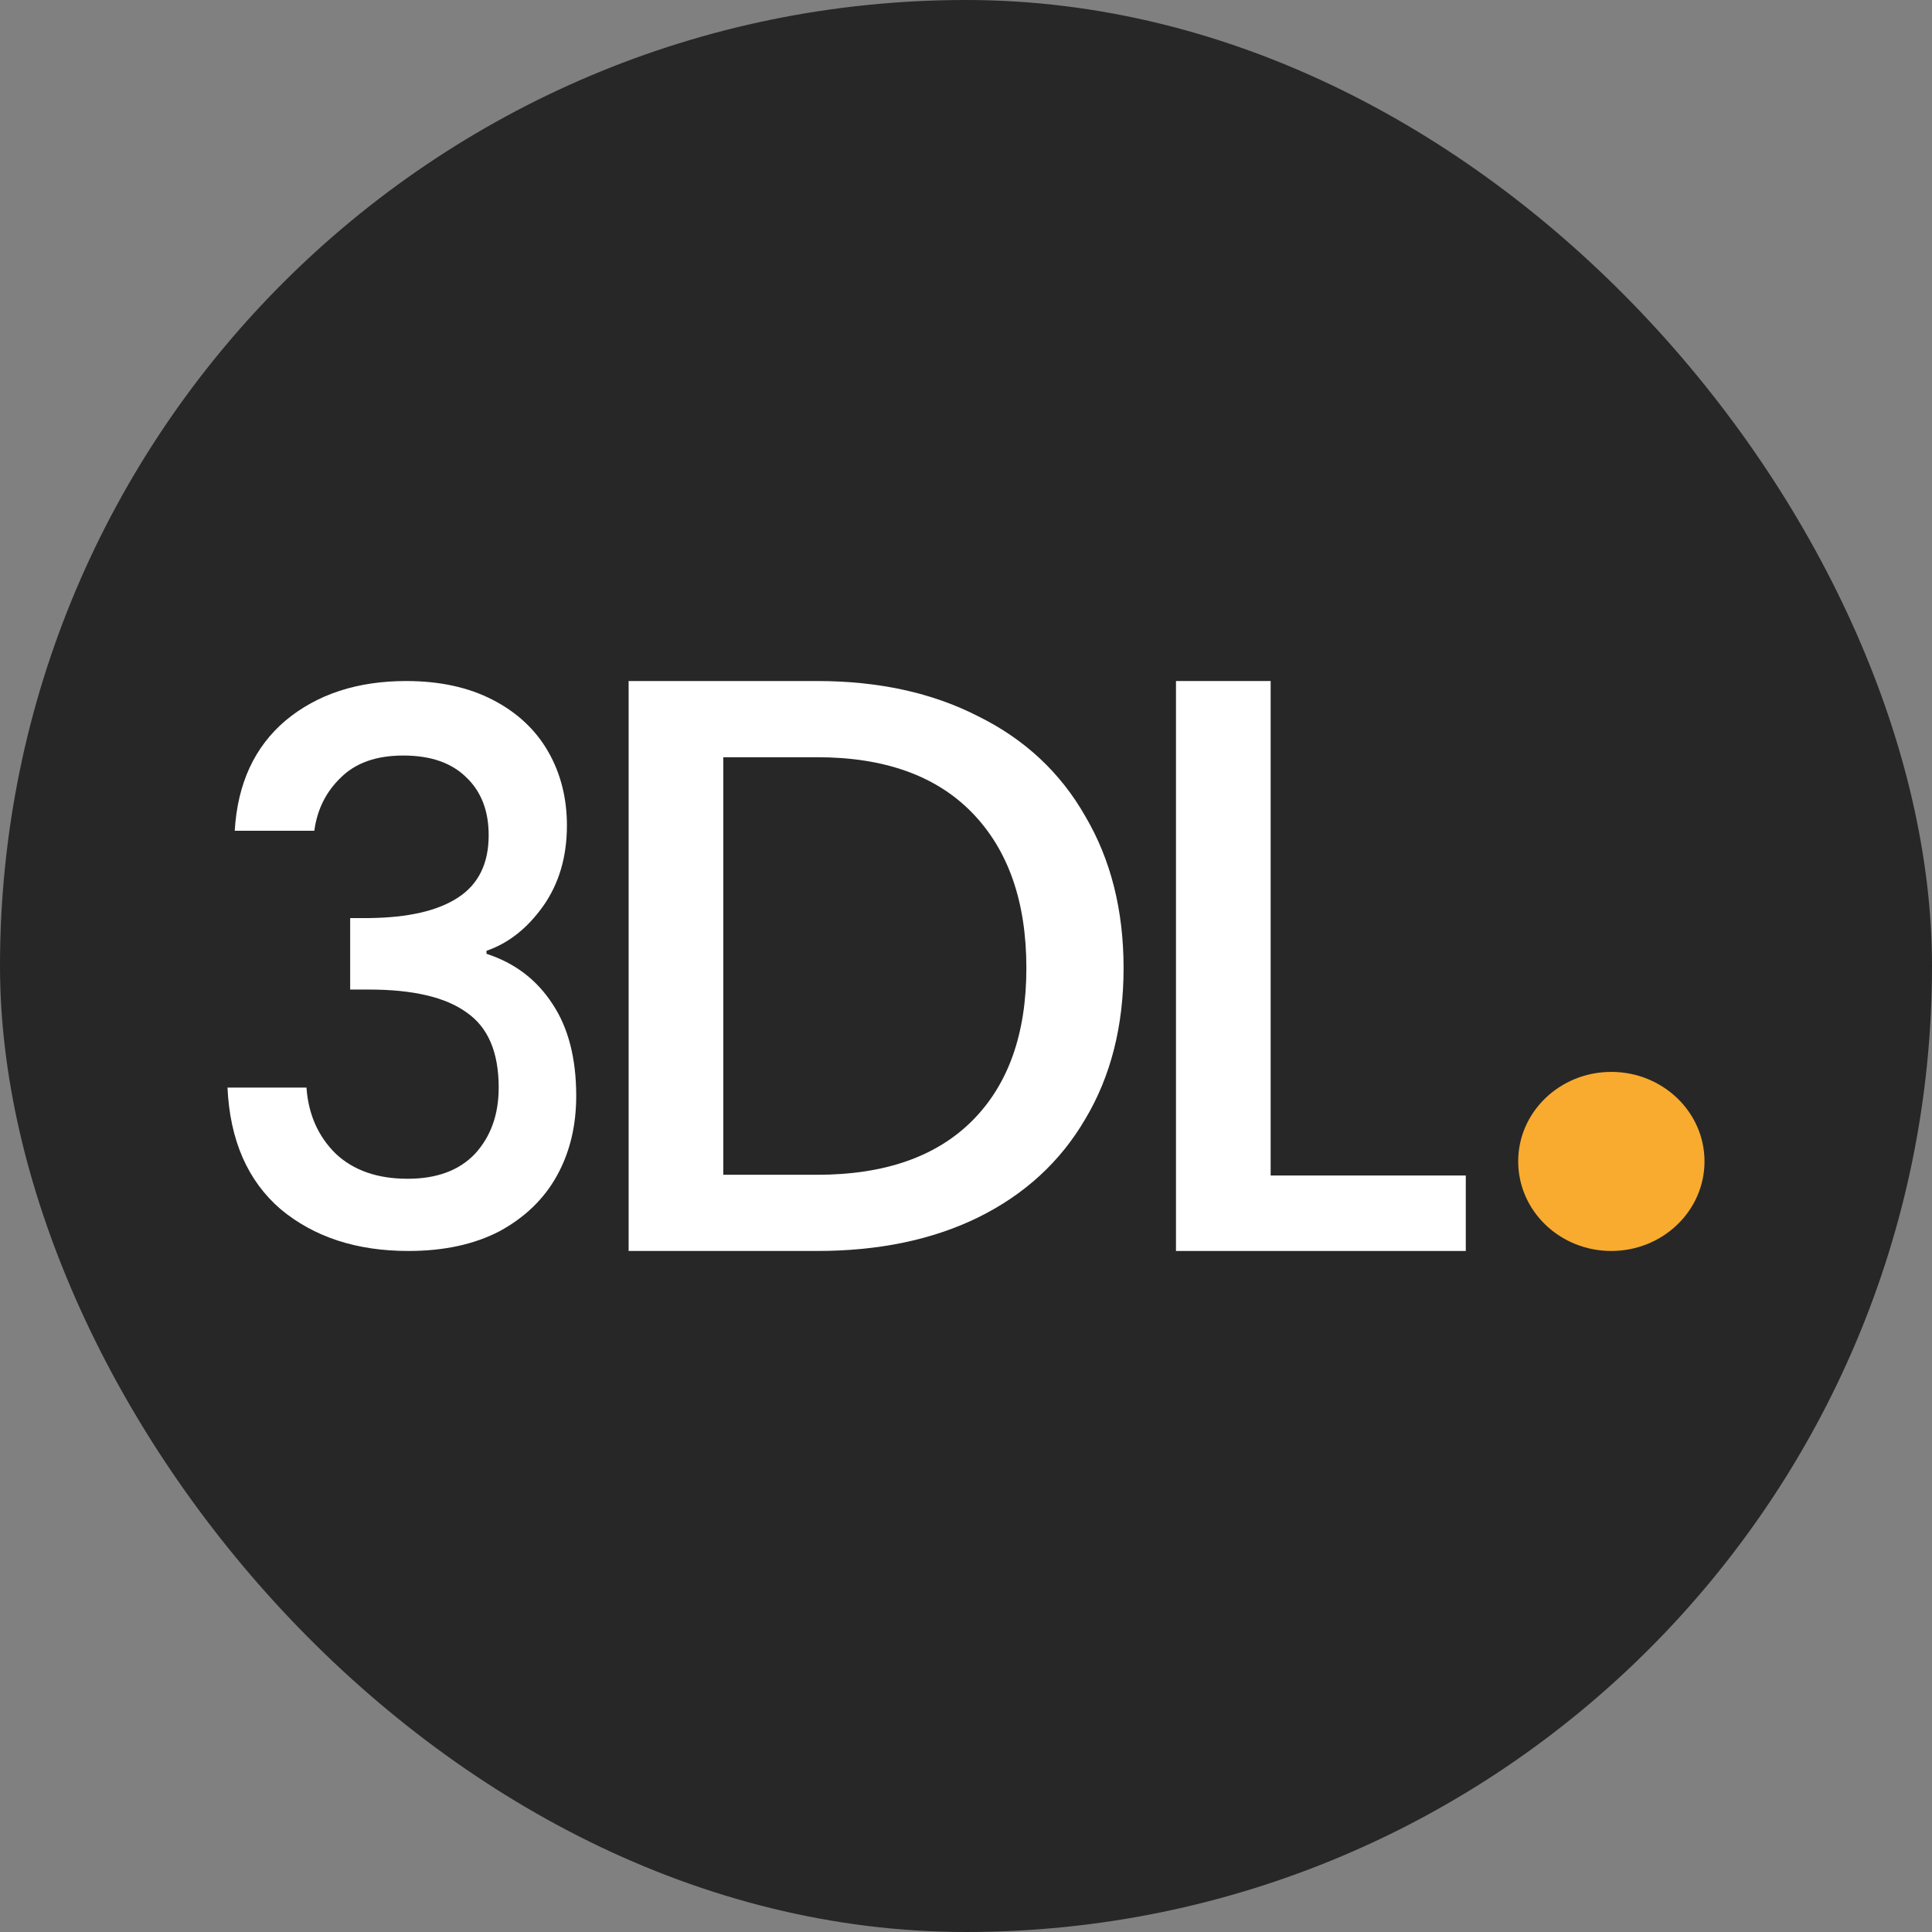
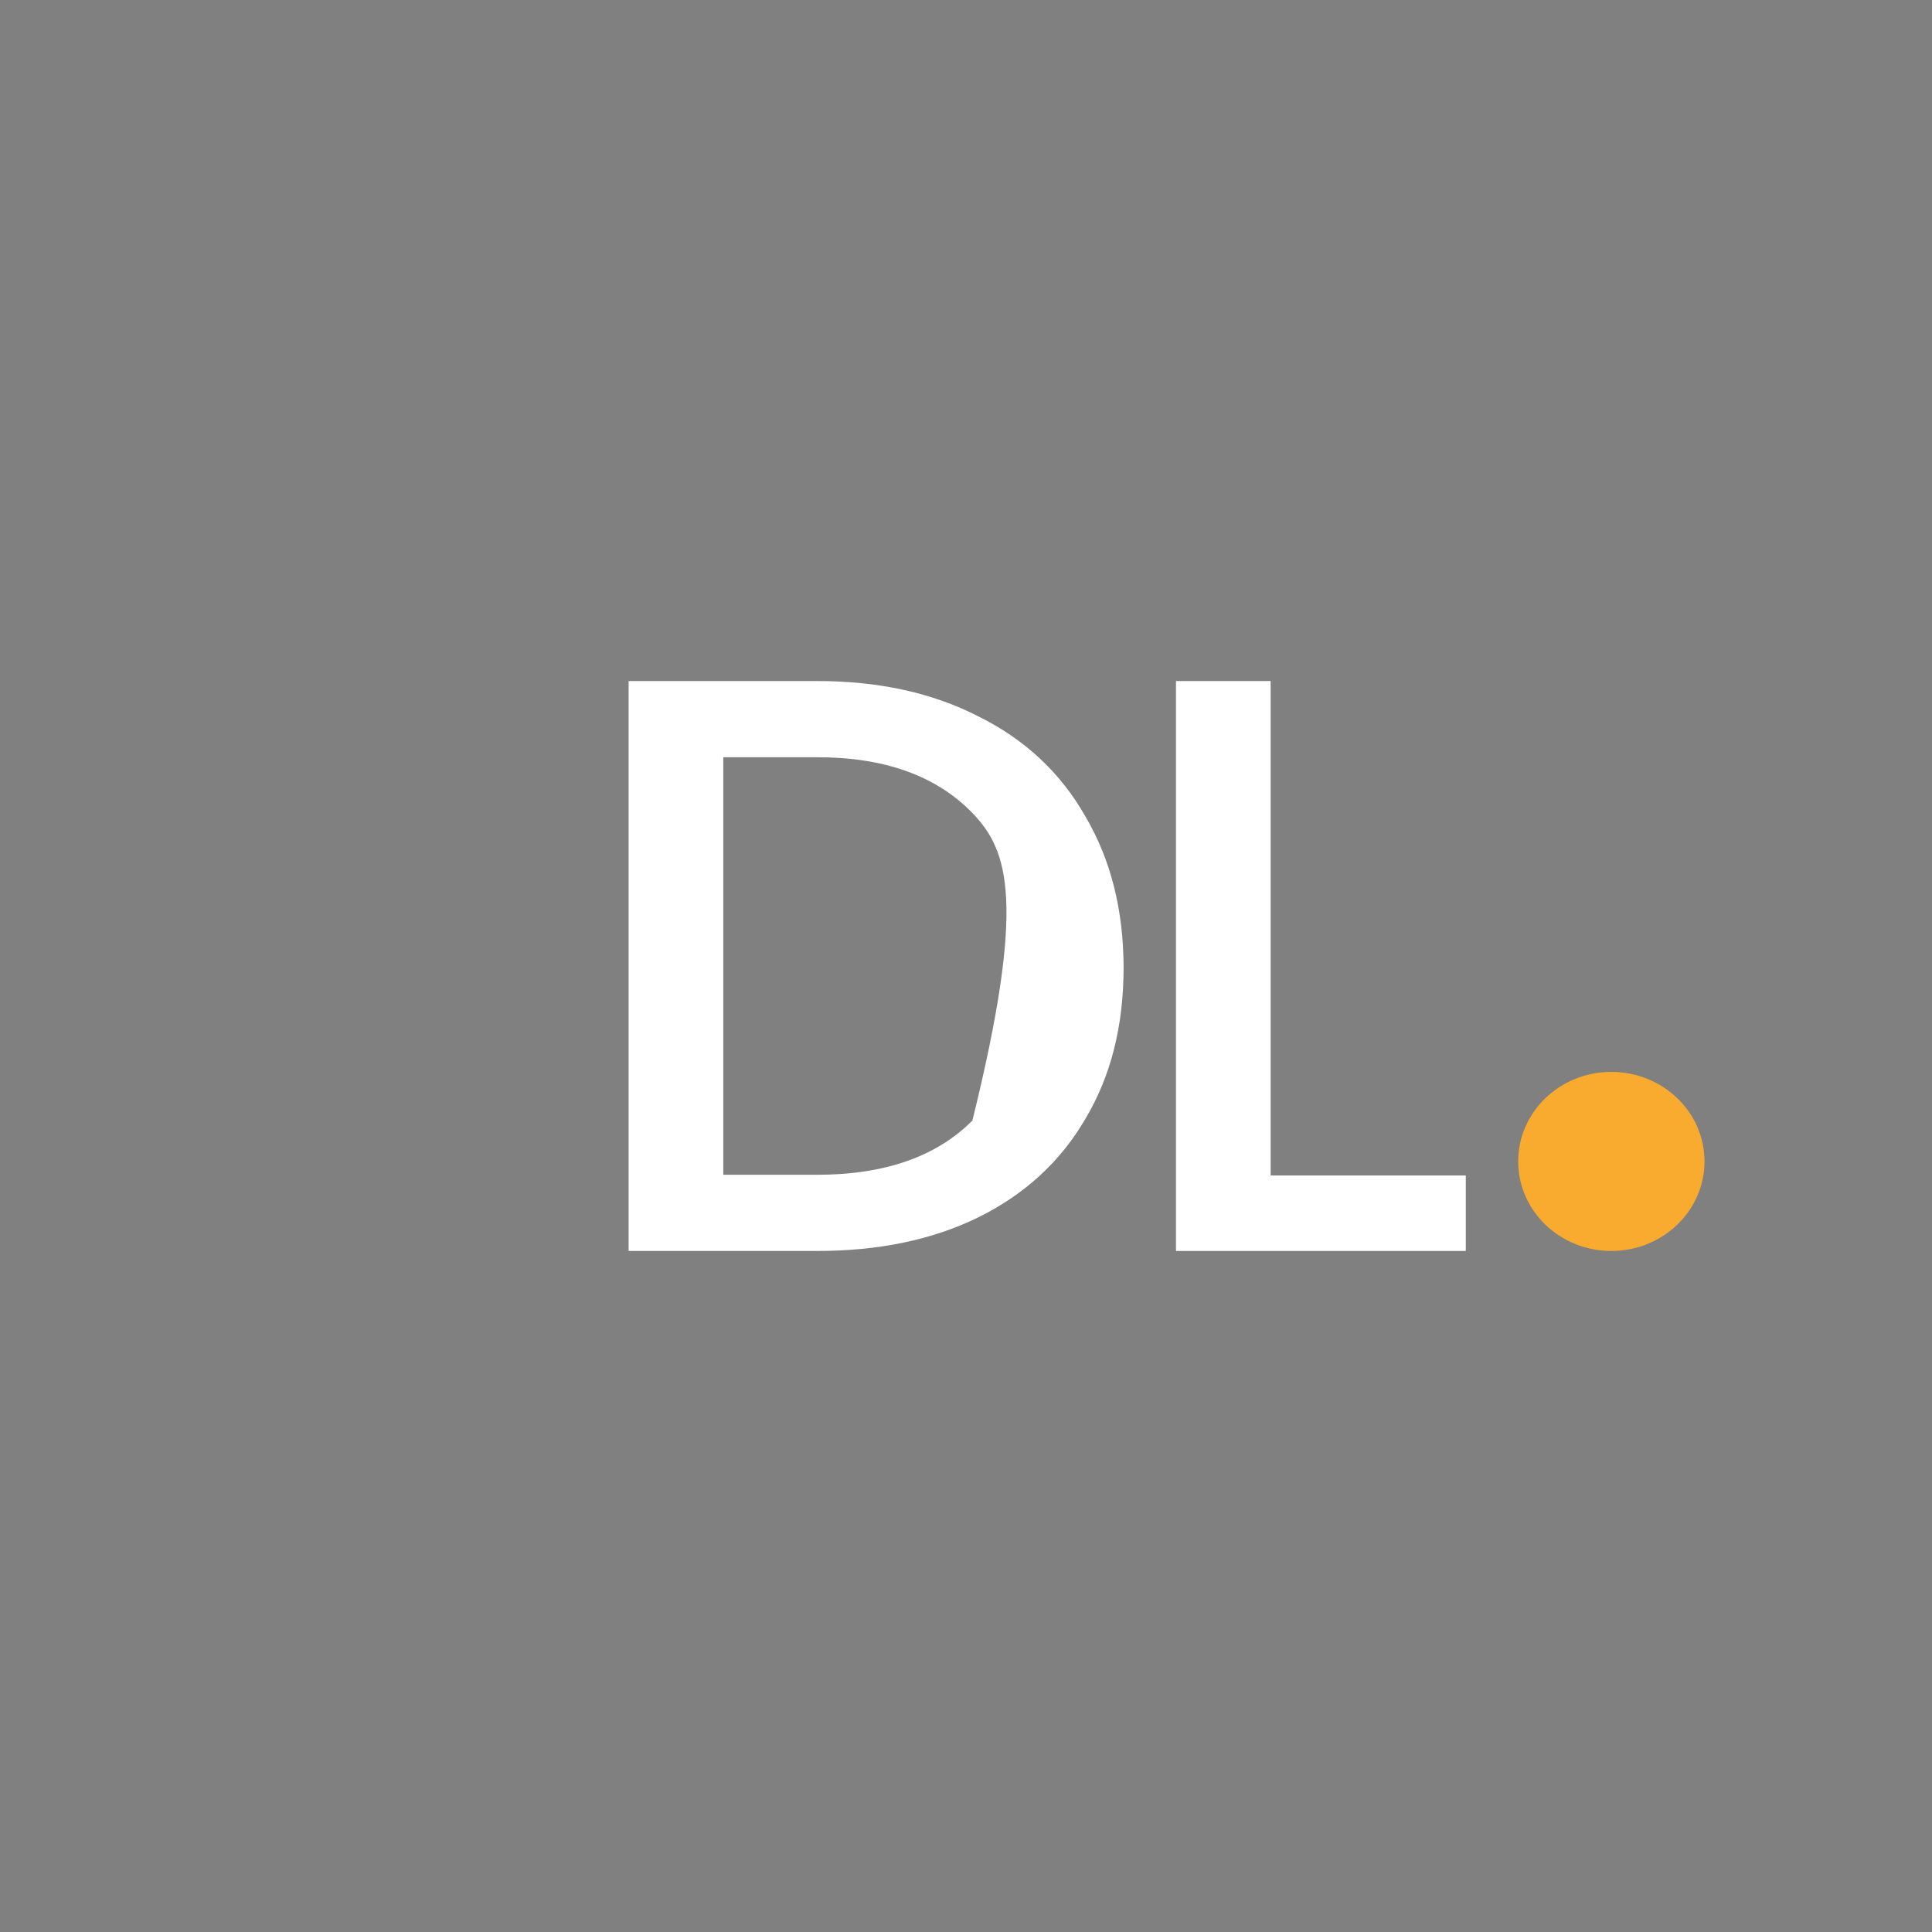
<svg xmlns="http://www.w3.org/2000/svg" width="16" height="16" viewBox="0 0 16 16" fill="none">
  <rect x="0" y="0" width="16" height="16" fill="#808080" stroke="none" />
-   <rect width="16" height="16" rx="8" fill="#272727" />
-   <path d="M1.944 6.88C1.967 6.489 2.108 6.185 2.365 5.967C2.627 5.749 2.96 5.64 3.364 5.64C3.641 5.64 3.881 5.692 4.083 5.797C4.285 5.902 4.437 6.045 4.54 6.225C4.643 6.405 4.695 6.609 4.695 6.836C4.695 7.096 4.629 7.318 4.499 7.503C4.368 7.687 4.212 7.811 4.029 7.874V7.899C4.263 7.975 4.445 8.113 4.576 8.315C4.707 8.512 4.772 8.766 4.772 9.076C4.772 9.324 4.719 9.544 4.612 9.737C4.505 9.93 4.346 10.083 4.136 10.197C3.926 10.306 3.675 10.36 3.382 10.36C2.954 10.36 2.601 10.245 2.324 10.014C2.051 9.779 1.904 9.443 1.884 9.007H2.538C2.554 9.229 2.635 9.412 2.781 9.555C2.928 9.693 3.126 9.762 3.376 9.762C3.617 9.762 3.803 9.693 3.934 9.555C4.065 9.412 4.13 9.229 4.13 9.007C4.13 8.713 4.041 8.506 3.863 8.384C3.689 8.258 3.419 8.195 3.055 8.195H2.9V7.603H3.061C3.382 7.599 3.625 7.543 3.792 7.434C3.962 7.324 4.047 7.152 4.047 6.917C4.047 6.716 3.986 6.557 3.863 6.439C3.74 6.317 3.566 6.257 3.34 6.257C3.118 6.257 2.946 6.317 2.823 6.439C2.7 6.557 2.627 6.703 2.603 6.88H1.944Z" fill="white" />
-   <path d="M6.767 5.64C7.276 5.64 7.721 5.737 8.101 5.932C8.486 6.122 8.782 6.398 8.988 6.76C9.199 7.118 9.305 7.537 9.305 8.017C9.305 8.497 9.199 8.914 8.988 9.267C8.782 9.62 8.486 9.892 8.101 10.082C7.721 10.268 7.276 10.36 6.767 10.36H5.206V5.64H6.767ZM6.767 9.729C7.326 9.729 7.755 9.579 8.053 9.28C8.351 8.981 8.5 8.56 8.5 8.017C8.5 7.469 8.351 7.041 8.053 6.733C7.755 6.425 7.326 6.271 6.767 6.271H5.99V9.729H6.767Z" fill="white" />
+   <path d="M6.767 5.64C7.276 5.64 7.721 5.737 8.101 5.932C8.486 6.122 8.782 6.398 8.988 6.76C9.199 7.118 9.305 7.537 9.305 8.017C9.305 8.497 9.199 8.914 8.988 9.267C8.782 9.62 8.486 9.892 8.101 10.082C7.721 10.268 7.276 10.36 6.767 10.36H5.206V5.64H6.767ZM6.767 9.729C7.326 9.729 7.755 9.579 8.053 9.28C8.5 7.469 8.351 7.041 8.053 6.733C7.755 6.425 7.326 6.271 6.767 6.271H5.99V9.729H6.767Z" fill="white" />
  <path d="M10.523 9.735H12.139V10.36H9.739V5.64H10.523V9.735Z" fill="white" />
  <path d="M14.116 9.618C14.116 10.028 13.77 10.36 13.344 10.36C12.918 10.36 12.573 10.028 12.573 9.618C12.573 9.209 12.918 8.877 13.344 8.877C13.77 8.877 14.116 9.209 14.116 9.618Z" fill="#F8AB2F" />
</svg>